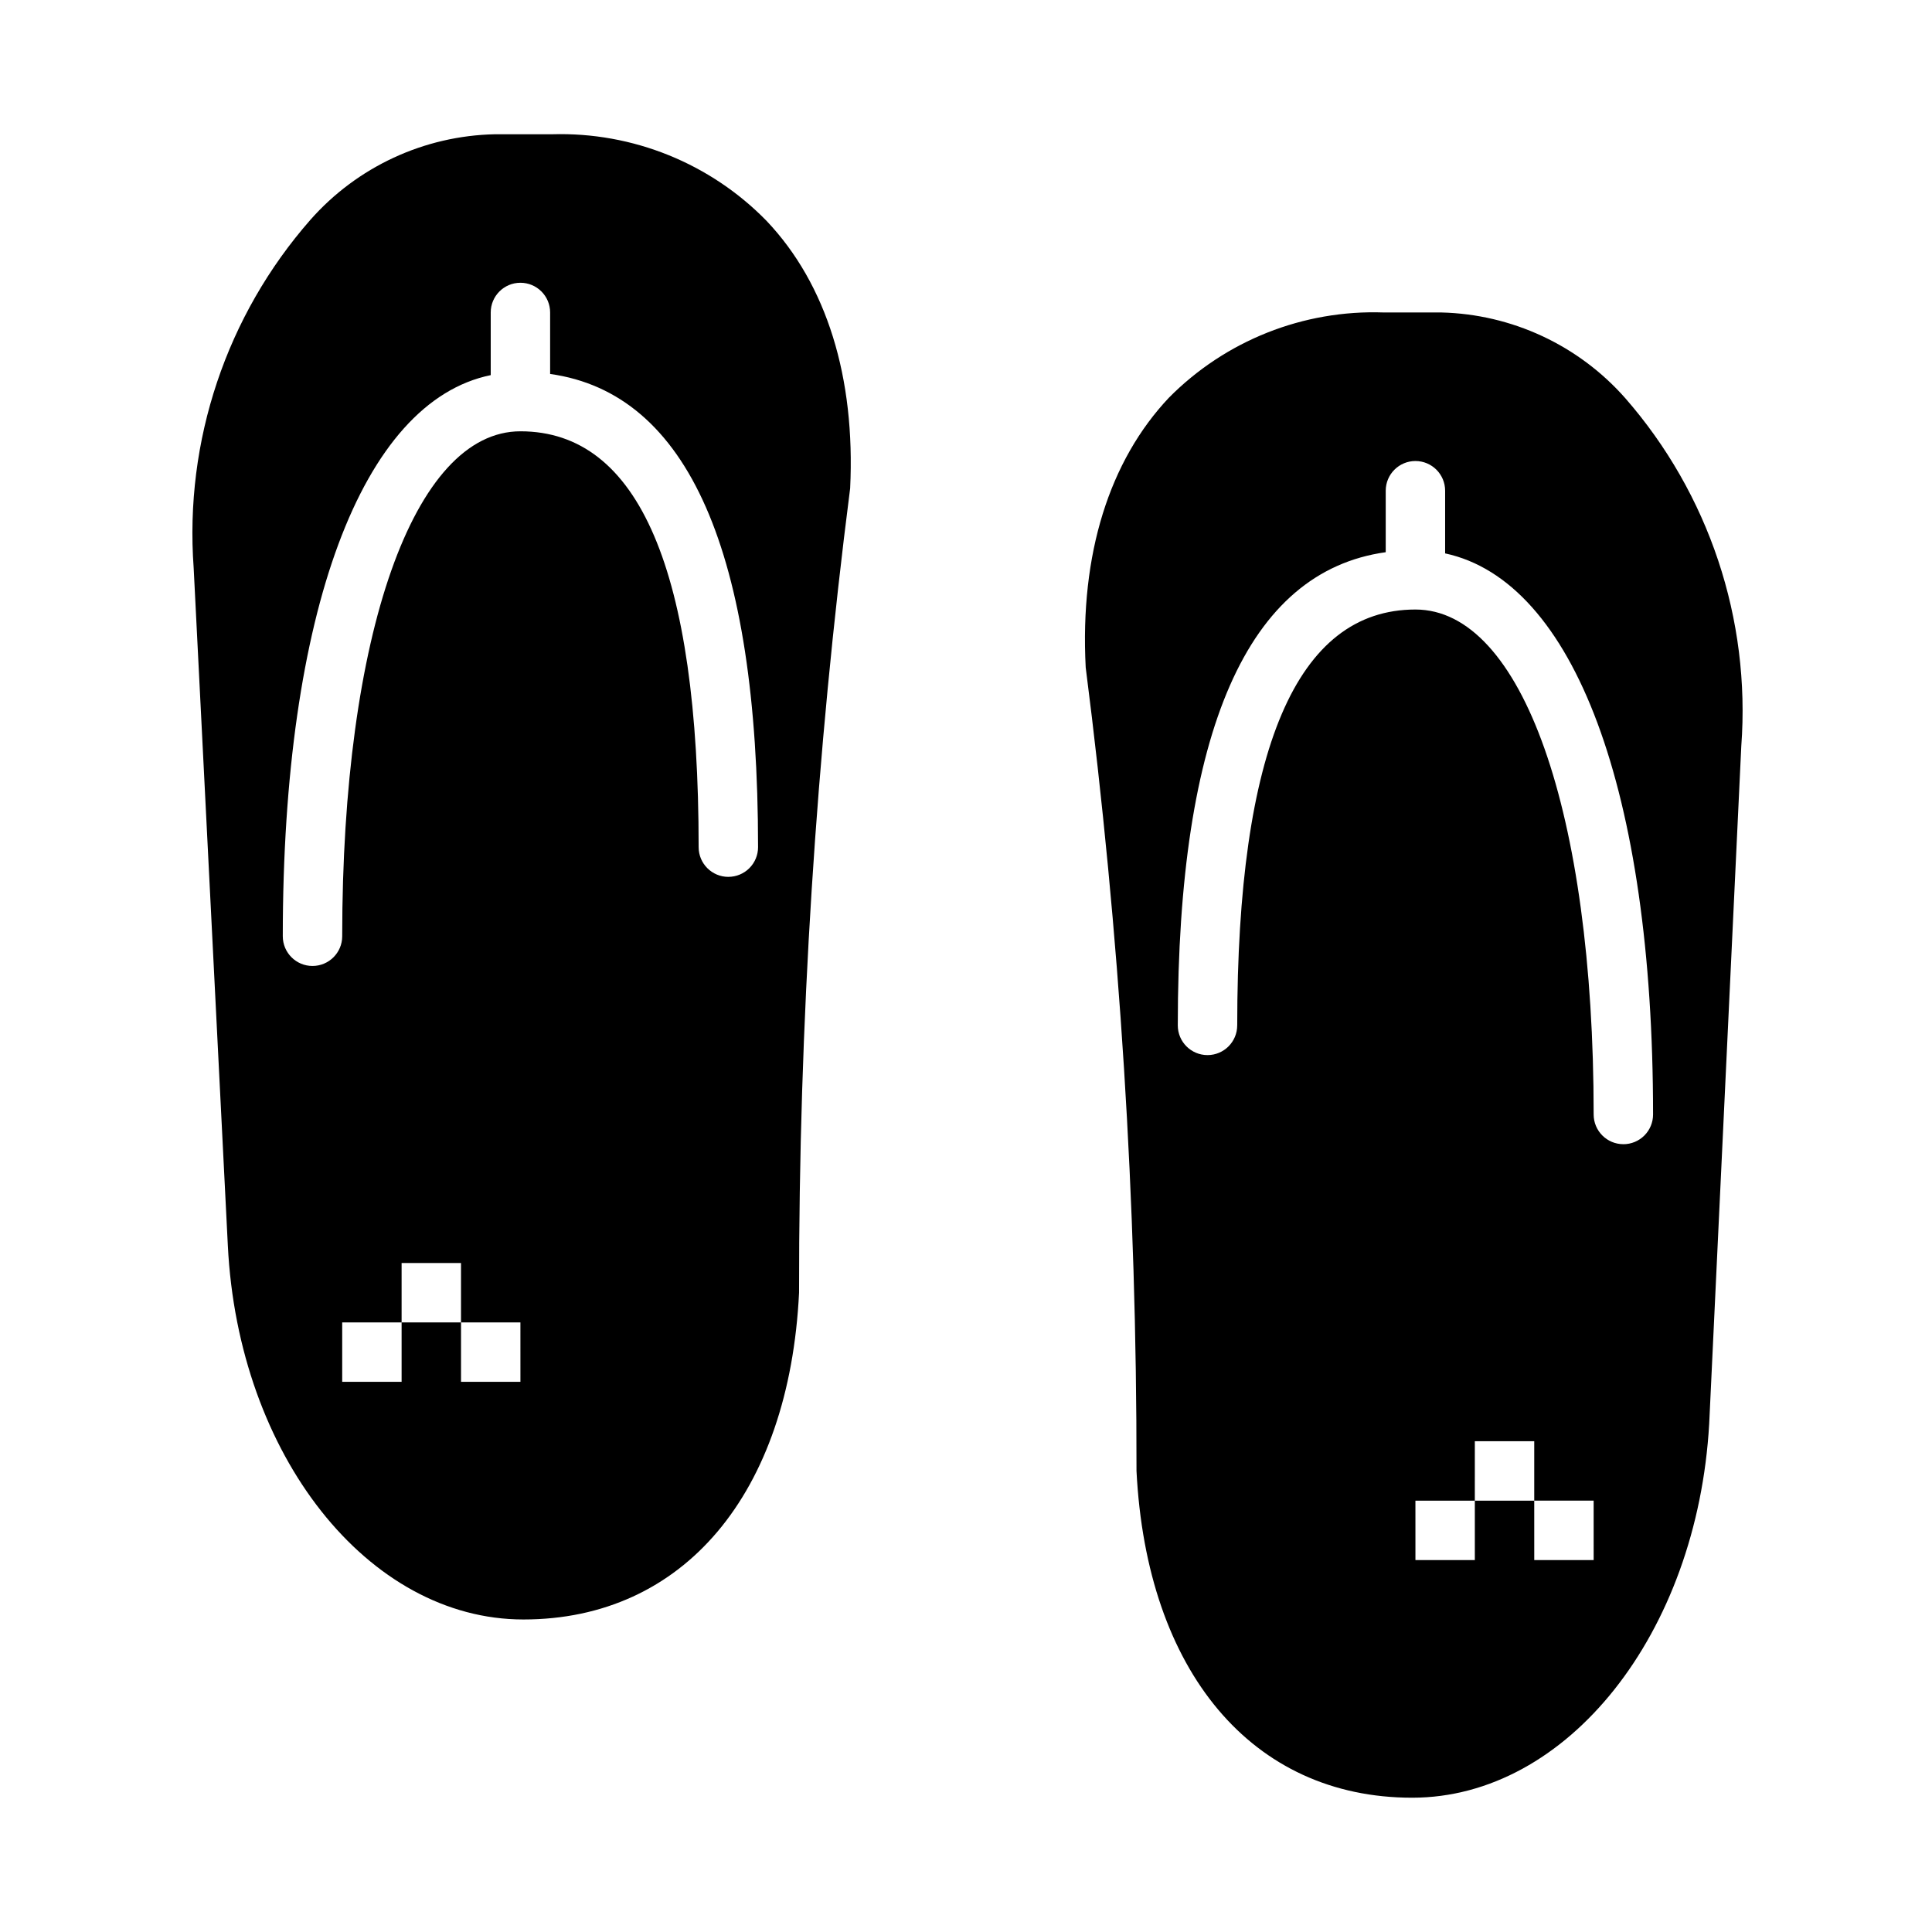
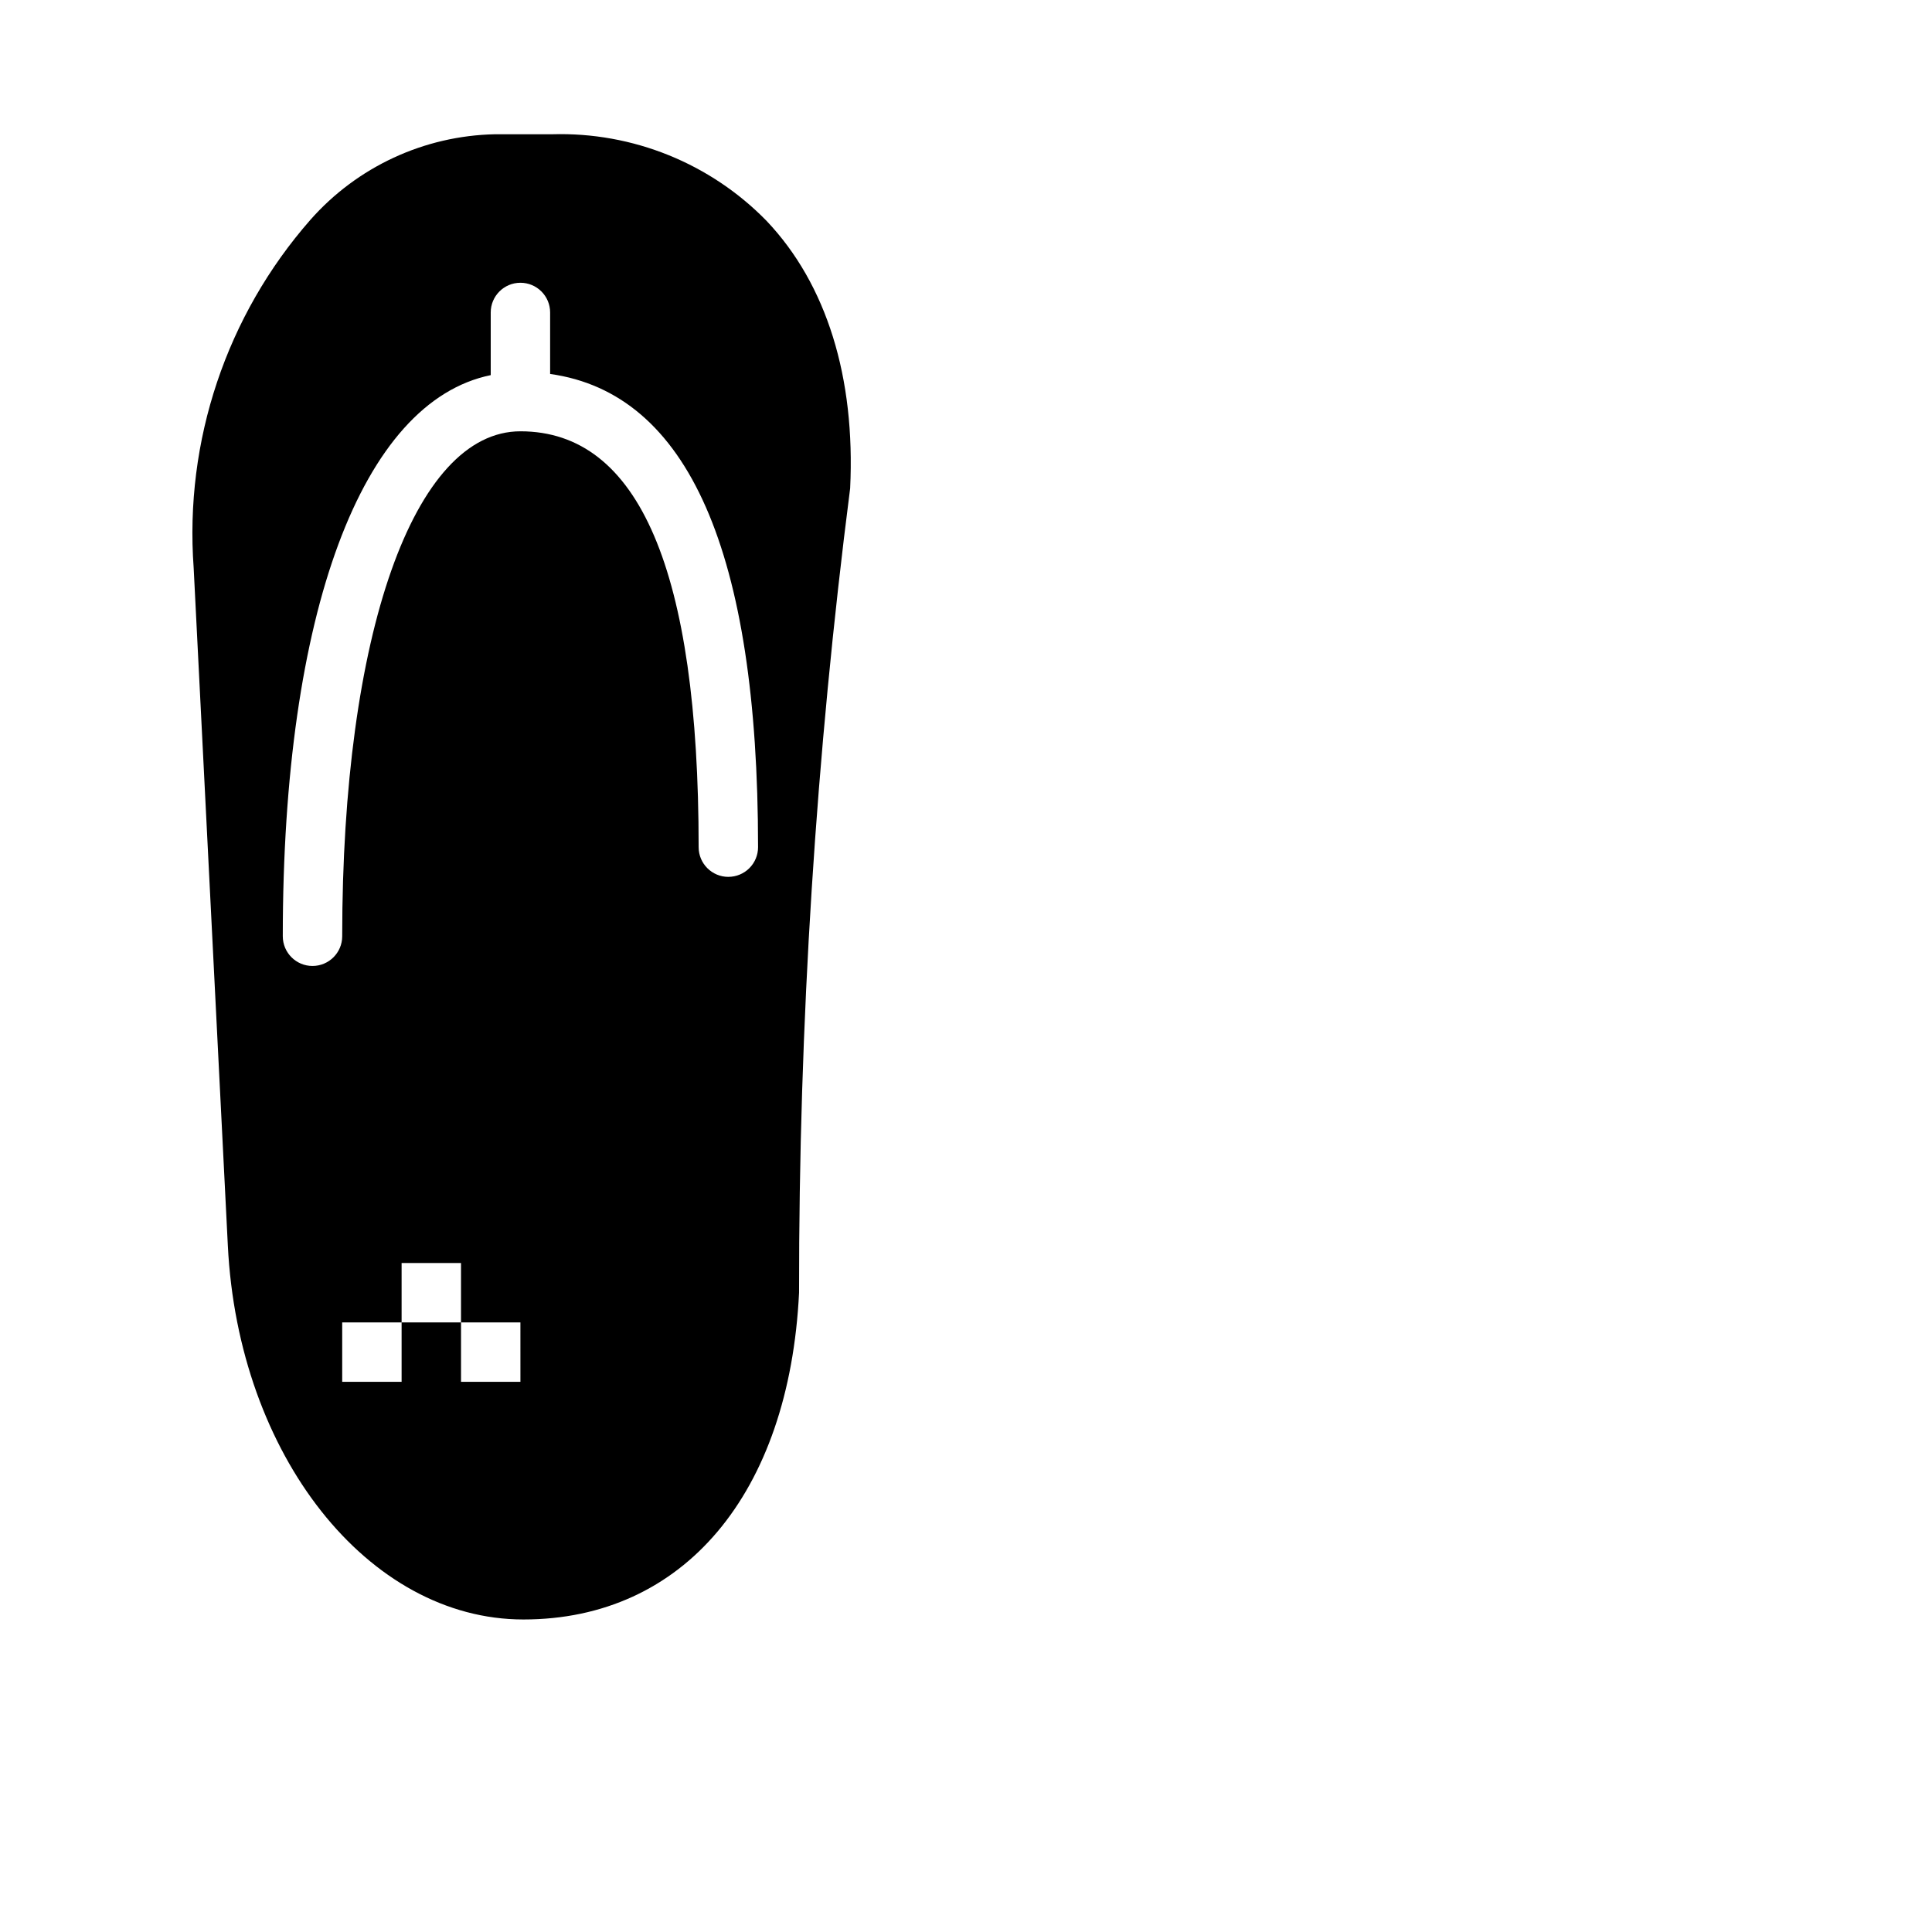
<svg xmlns="http://www.w3.org/2000/svg" fill="#000000" width="800px" height="800px" version="1.1" viewBox="144 144 512 512">
  <g>
    <path d="m290.34 179.58h-15.191c-18.75 0.391-36.477 8.613-48.887 22.672-22.254 25.367-33.398 58.602-30.938 92.258l9.055 179.56c2.754 55.578 37.156 99.109 78.328 99.109 42.43 0 70.453-33.297 73.051-86.594-0.055-71.273 4.469-142.48 13.539-213.17 1.418-29.363-6.219-54.082-22.121-70.848v-0.004c-14.895-15.273-35.508-23.609-56.836-22.984zm-8.422 330.62h-15.742v-15.746h-15.746v15.742l-15.742 0.004v-15.746h15.742v-15.742h15.742v15.742h15.742zm55.105-133.82c-4.348 0-7.875-3.523-7.875-7.871 0-73.133-15.742-110.21-47.23-110.21-28.262 0-47.23 53.766-47.23 133.82v-0.004c0 4.348-3.527 7.875-7.875 7.875s-7.871-3.527-7.871-7.875c0-85.805 20.941-141.7 55.105-148.7v-16.609c0-4.348 3.523-7.871 7.871-7.871 4.348 0 7.871 3.523 7.871 7.871v16.297c36.605 5.117 55.105 47.23 55.105 125.4 0 2.086-0.828 4.09-2.305 5.566-1.477 1.477-3.481 2.305-5.566 2.305z" />
-     <path d="m574.68 249.48c-12.379-14.012-30.039-22.227-48.73-22.672h-15.27c-21.293-0.746-41.934 7.445-56.914 22.594-15.742 16.688-23.617 41.406-22.043 71.477 9.043 70.621 13.539 141.75 13.461 212.94 2.676 53.137 30.621 86.594 73.051 86.594 41.172 0 75.57-43.531 78.719-99.109l8.504-179.56c2.508-33.633-8.578-66.867-30.777-92.262zm-8.344 307.95h-15.742l-0.004-15.742h-15.742v15.742h-15.742l-0.004-15.742h15.742l0.004-15.746h15.742v15.742h15.742zm7.871-110.21c-4.348 0-7.871-3.523-7.871-7.871 0-80.059-18.973-133.82-47.23-133.82-31.488 0-47.23 37.078-47.23 110.21h-0.004c0 4.348-3.527 7.871-7.871 7.871-4.348 0-7.875-3.523-7.875-7.871 0-78.168 18.5-120.29 55.105-125.4v-16.293c0-4.348 3.523-7.871 7.871-7.871 4.348 0 7.871 3.523 7.871 7.871v16.609c34.164 7.32 55.105 62.977 55.105 148.7 0 2.086-0.828 4.09-2.305 5.566-1.477 1.477-3.481 2.305-5.566 2.305z" />
  </g>
</svg>